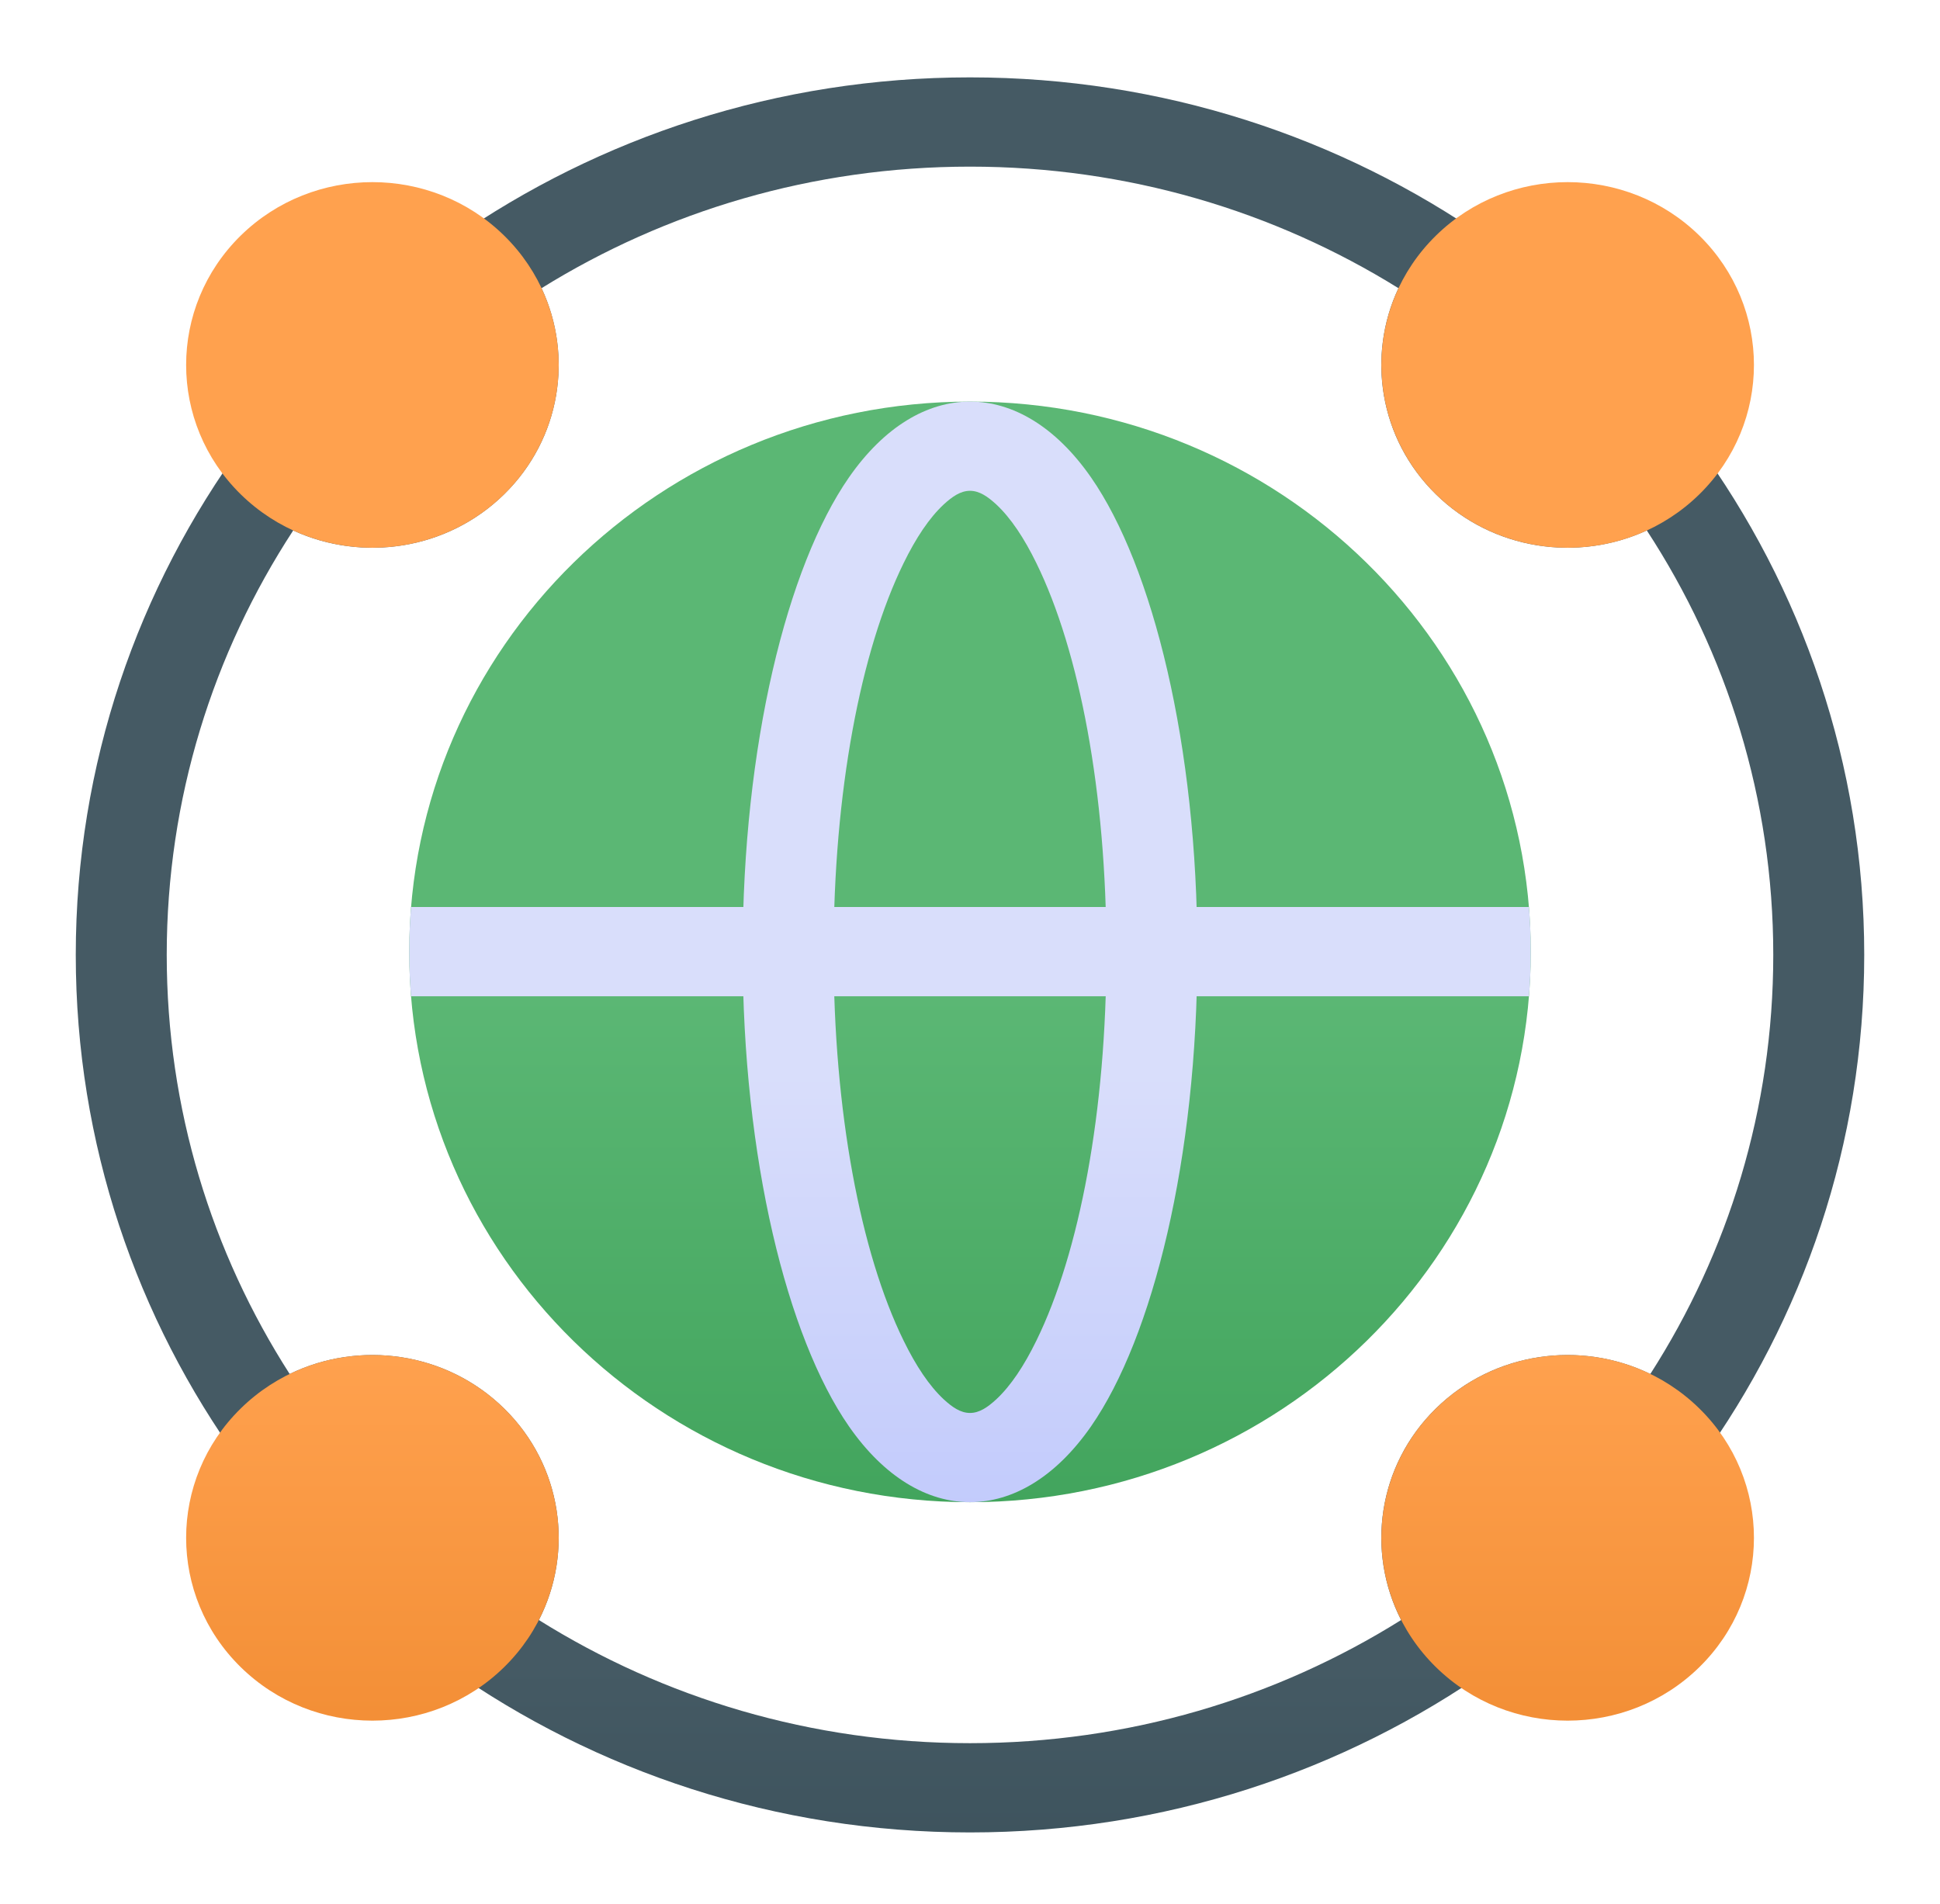
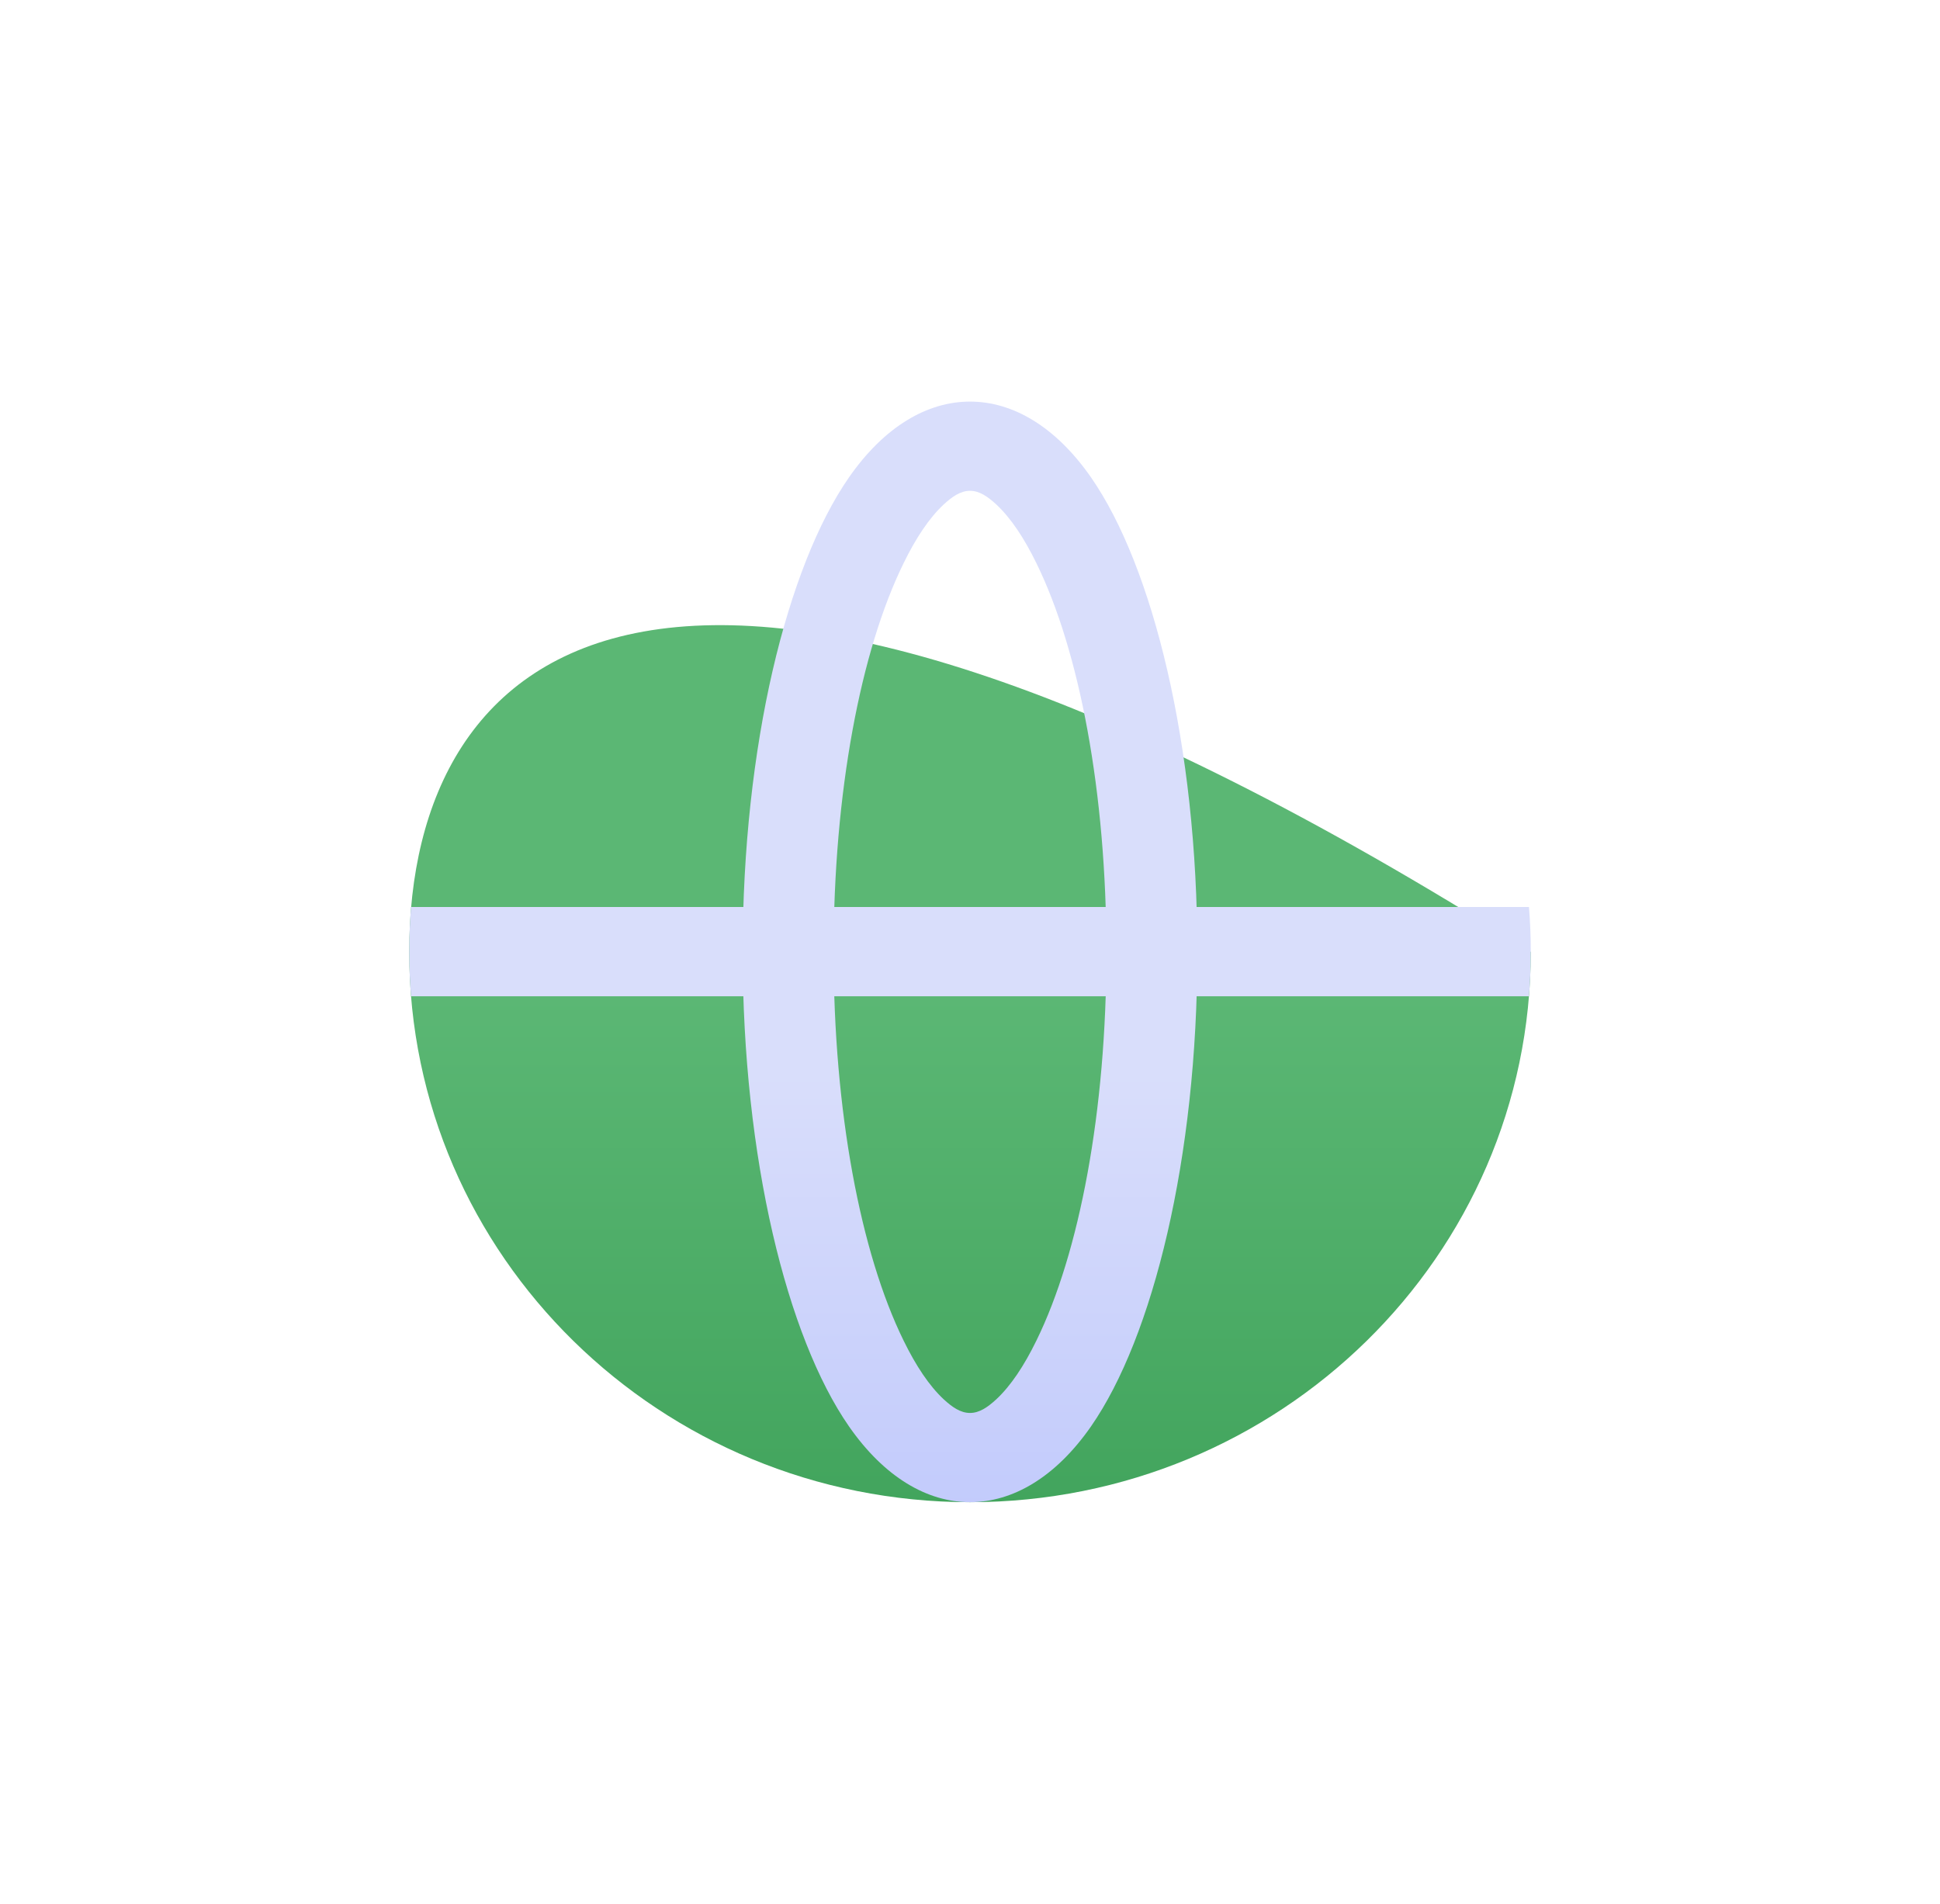
<svg xmlns="http://www.w3.org/2000/svg" width="54" height="53" viewBox="0 0 54 53" fill="none">
-   <path d="M27 41.82C35.621 41.82 42.609 34.961 42.609 26.5C42.609 18.039 35.621 11.18 27 11.18C18.379 11.18 11.391 18.039 11.391 26.5C11.391 34.961 18.379 41.82 27 41.82Z" fill="url(#paint0_linear_316_2088)" />
-   <path fill-rule="evenodd" clip-rule="evenodd" d="M12.617 6.649C12.327 6.852 12.136 7.163 12.093 7.509C12.049 7.855 12.157 8.205 12.386 8.47C13.277 9.493 13.228 11.035 12.243 12.002C11.254 12.973 9.674 13.018 8.632 12.133C8.363 11.905 8.009 11.799 7.656 11.838C7.302 11.88 6.983 12.064 6.775 12.347C3.839 16.358 2.109 21.274 2.109 26.584C2.109 31.839 3.804 36.709 6.684 40.694C6.893 40.985 7.221 41.174 7.582 41.211C7.943 41.249 8.304 41.133 8.572 40.891C9.614 39.953 11.234 39.98 12.243 40.969C13.255 41.964 13.279 43.562 12.312 44.584C12.066 44.846 11.944 45.199 11.98 45.553C12.017 45.908 12.206 46.231 12.501 46.439C16.585 49.318 21.593 51.014 27 51.014C32.407 51.014 37.415 49.318 41.499 46.439C41.794 46.231 41.983 45.908 42.02 45.553C42.056 45.199 41.934 44.846 41.688 44.584C40.721 43.562 40.745 41.964 41.757 40.969C42.766 39.98 44.386 39.953 45.428 40.891C45.696 41.133 46.057 41.249 46.418 41.211C46.779 41.174 47.107 40.985 47.316 40.694C50.196 36.709 51.891 31.839 51.891 26.584C51.891 21.274 50.161 16.358 47.225 12.347C47.017 12.064 46.698 11.88 46.344 11.838C45.991 11.799 45.637 11.905 45.368 12.133C44.326 13.018 42.746 12.973 41.757 12.002C40.772 11.035 40.723 9.493 41.614 8.47C41.843 8.205 41.951 7.855 41.907 7.509C41.864 7.163 41.673 6.852 41.384 6.649C37.321 3.819 32.356 2.154 27 2.154C21.644 2.154 16.679 3.819 12.617 6.649V6.649ZM15.074 8.023C18.527 5.879 22.616 4.639 27 4.639C31.384 4.639 35.473 5.879 38.926 8.023C38.041 9.904 38.387 12.21 39.967 13.76C41.555 15.317 43.917 15.653 45.839 14.767C48.067 18.18 49.359 22.235 49.359 26.584C49.359 30.87 48.106 34.87 45.937 38.251C43.998 37.308 41.582 37.628 39.967 39.213C38.345 40.805 38.023 43.191 39 45.101C35.532 47.272 31.415 48.529 27 48.529C22.585 48.529 18.468 47.272 15 45.101C15.977 43.191 15.655 40.805 14.033 39.213C12.418 37.628 10.002 37.308 8.063 38.251C5.894 34.87 4.641 30.87 4.641 26.584C4.641 22.235 5.933 18.18 8.161 14.768C10.083 15.653 12.445 15.317 14.033 13.76C15.613 12.21 15.959 9.904 15.074 8.023V8.023Z" fill="url(#paint1_linear_316_2088)" />
+   <path d="M27 41.82C35.621 41.82 42.609 34.961 42.609 26.5C18.379 11.18 11.391 18.039 11.391 26.5C11.391 34.961 18.379 41.82 27 41.82Z" fill="url(#paint0_linear_316_2088)" />
  <path fill-rule="evenodd" clip-rule="evenodd" d="M42.559 25.251H11.441C11.408 25.664 11.391 26.079 11.391 26.5C11.391 26.916 11.408 27.328 11.441 27.736H42.559C42.593 27.328 42.609 26.916 42.609 26.5C42.609 26.079 42.593 25.664 42.559 25.251V25.251Z" fill="url(#paint2_linear_316_2088)" />
  <path fill-rule="evenodd" clip-rule="evenodd" d="M27 11.18C25.812 11.18 24.616 11.872 23.628 13.295C21.91 15.773 20.672 20.751 20.672 26.5C20.672 32.249 21.91 37.227 23.628 39.705C24.616 41.128 25.812 41.82 27 41.82C28.188 41.82 29.384 41.128 30.372 39.705C32.09 37.227 33.328 32.249 33.328 26.5C33.328 20.751 32.09 15.773 30.372 13.295C29.384 11.872 28.188 11.18 27 11.18V11.18ZM27 13.664C27.263 13.664 27.494 13.825 27.731 14.043C28.139 14.423 28.509 14.984 28.848 15.678C30.046 18.118 30.797 22.061 30.797 26.5C30.797 30.939 30.046 34.882 28.848 37.322C28.509 38.016 28.139 38.577 27.731 38.957C27.494 39.175 27.263 39.336 27 39.336C26.737 39.336 26.506 39.175 26.269 38.957C25.861 38.577 25.491 38.016 25.152 37.322C23.954 34.882 23.203 30.939 23.203 26.5C23.203 22.061 23.954 18.118 25.152 15.678C25.491 14.984 25.861 14.423 26.269 14.043C26.506 13.825 26.737 13.664 27 13.664V13.664Z" fill="url(#paint3_linear_316_2088)" />
-   <path fill-rule="evenodd" clip-rule="evenodd" d="M6.699 46.411C8.724 48.399 12.009 48.399 14.034 46.411C16.058 44.425 16.058 41.199 14.034 39.213C12.009 37.225 8.724 37.225 6.699 39.213C4.675 41.199 4.675 44.425 6.699 46.411V46.411ZM47.303 46.411C49.327 44.425 49.327 41.199 47.303 39.213C45.278 37.225 41.993 37.225 39.968 39.213C37.944 41.199 37.944 44.425 39.968 46.411C41.993 48.399 45.278 48.399 47.303 46.411ZM6.699 6.56C4.675 8.548 4.675 11.772 6.699 13.76C8.724 15.746 12.009 15.746 14.034 13.76C16.058 11.772 16.058 8.548 14.034 6.56C12.009 4.574 8.724 4.574 6.699 6.56V6.56ZM47.303 6.56C45.278 4.574 41.993 4.574 39.968 6.56C37.944 8.548 37.944 11.772 39.968 13.76C41.993 15.746 45.278 15.746 47.303 13.76C49.327 11.772 49.327 8.548 47.303 6.56V6.56Z" fill="url(#paint4_linear_316_2088)" />
  <defs>
    <linearGradient id="paint0_linear_316_2088" x1="27" y1="27.736" x2="27" y2="62.109" gradientUnits="userSpaceOnUse">
      <stop stop-color="#5BB774" />
      <stop offset="1" stop-color="#1E8A3C" />
    </linearGradient>
    <linearGradient id="paint1_linear_316_2088" x1="33.379" y1="46.375" x2="33.379" y2="77.015" gradientUnits="userSpaceOnUse">
      <stop stop-color="#455A64" />
      <stop offset="1" stop-color="#18313C" />
    </linearGradient>
    <linearGradient id="paint2_linear_316_2088" x1="27" y1="29.788" x2="27" y2="110.969" gradientUnits="userSpaceOnUse">
      <stop stop-color="#D9DEFB" />
      <stop offset="1" stop-color="#4460FF" />
    </linearGradient>
    <linearGradient id="paint3_linear_316_2088" x1="27" y1="29.788" x2="27" y2="110.969" gradientUnits="userSpaceOnUse">
      <stop stop-color="#D9DEFB" />
      <stop offset="1" stop-color="#4460FF" />
    </linearGradient>
    <linearGradient id="paint4_linear_316_2088" x1="40.501" y1="37.738" x2="40.501" y2="71.218" gradientUnits="userSpaceOnUse">
      <stop stop-color="#FFA14E" />
      <stop offset="1" stop-color="#D76500" />
    </linearGradient>
  </defs>
</svg>